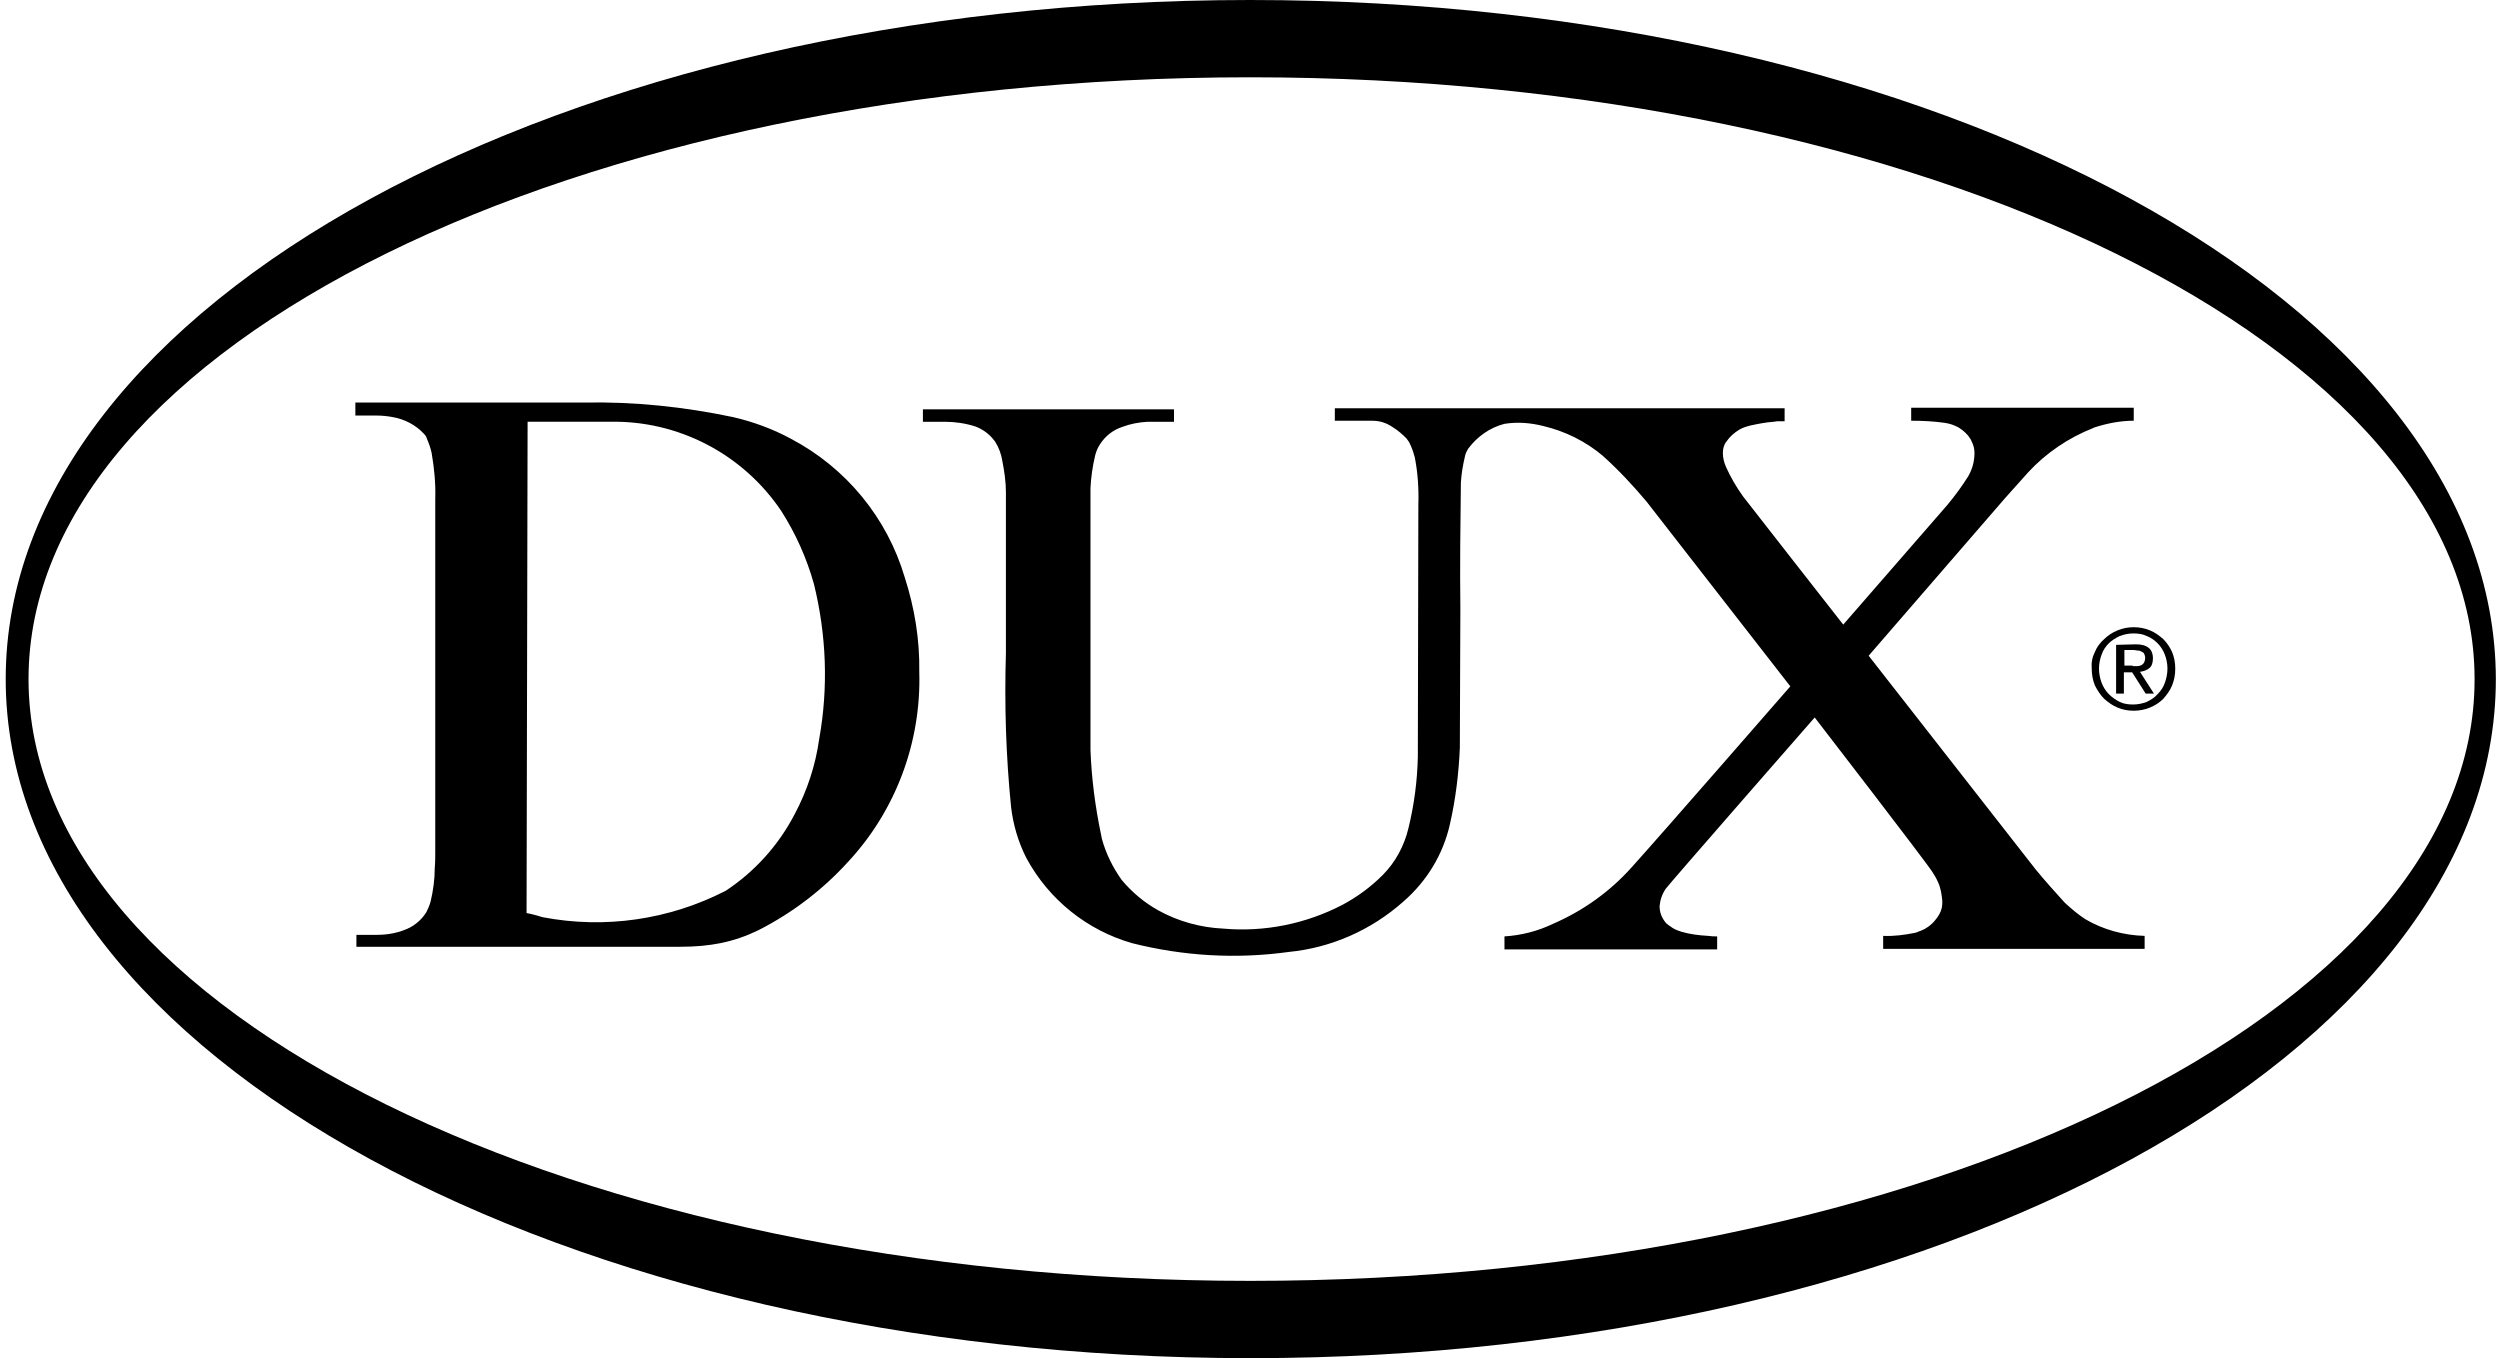
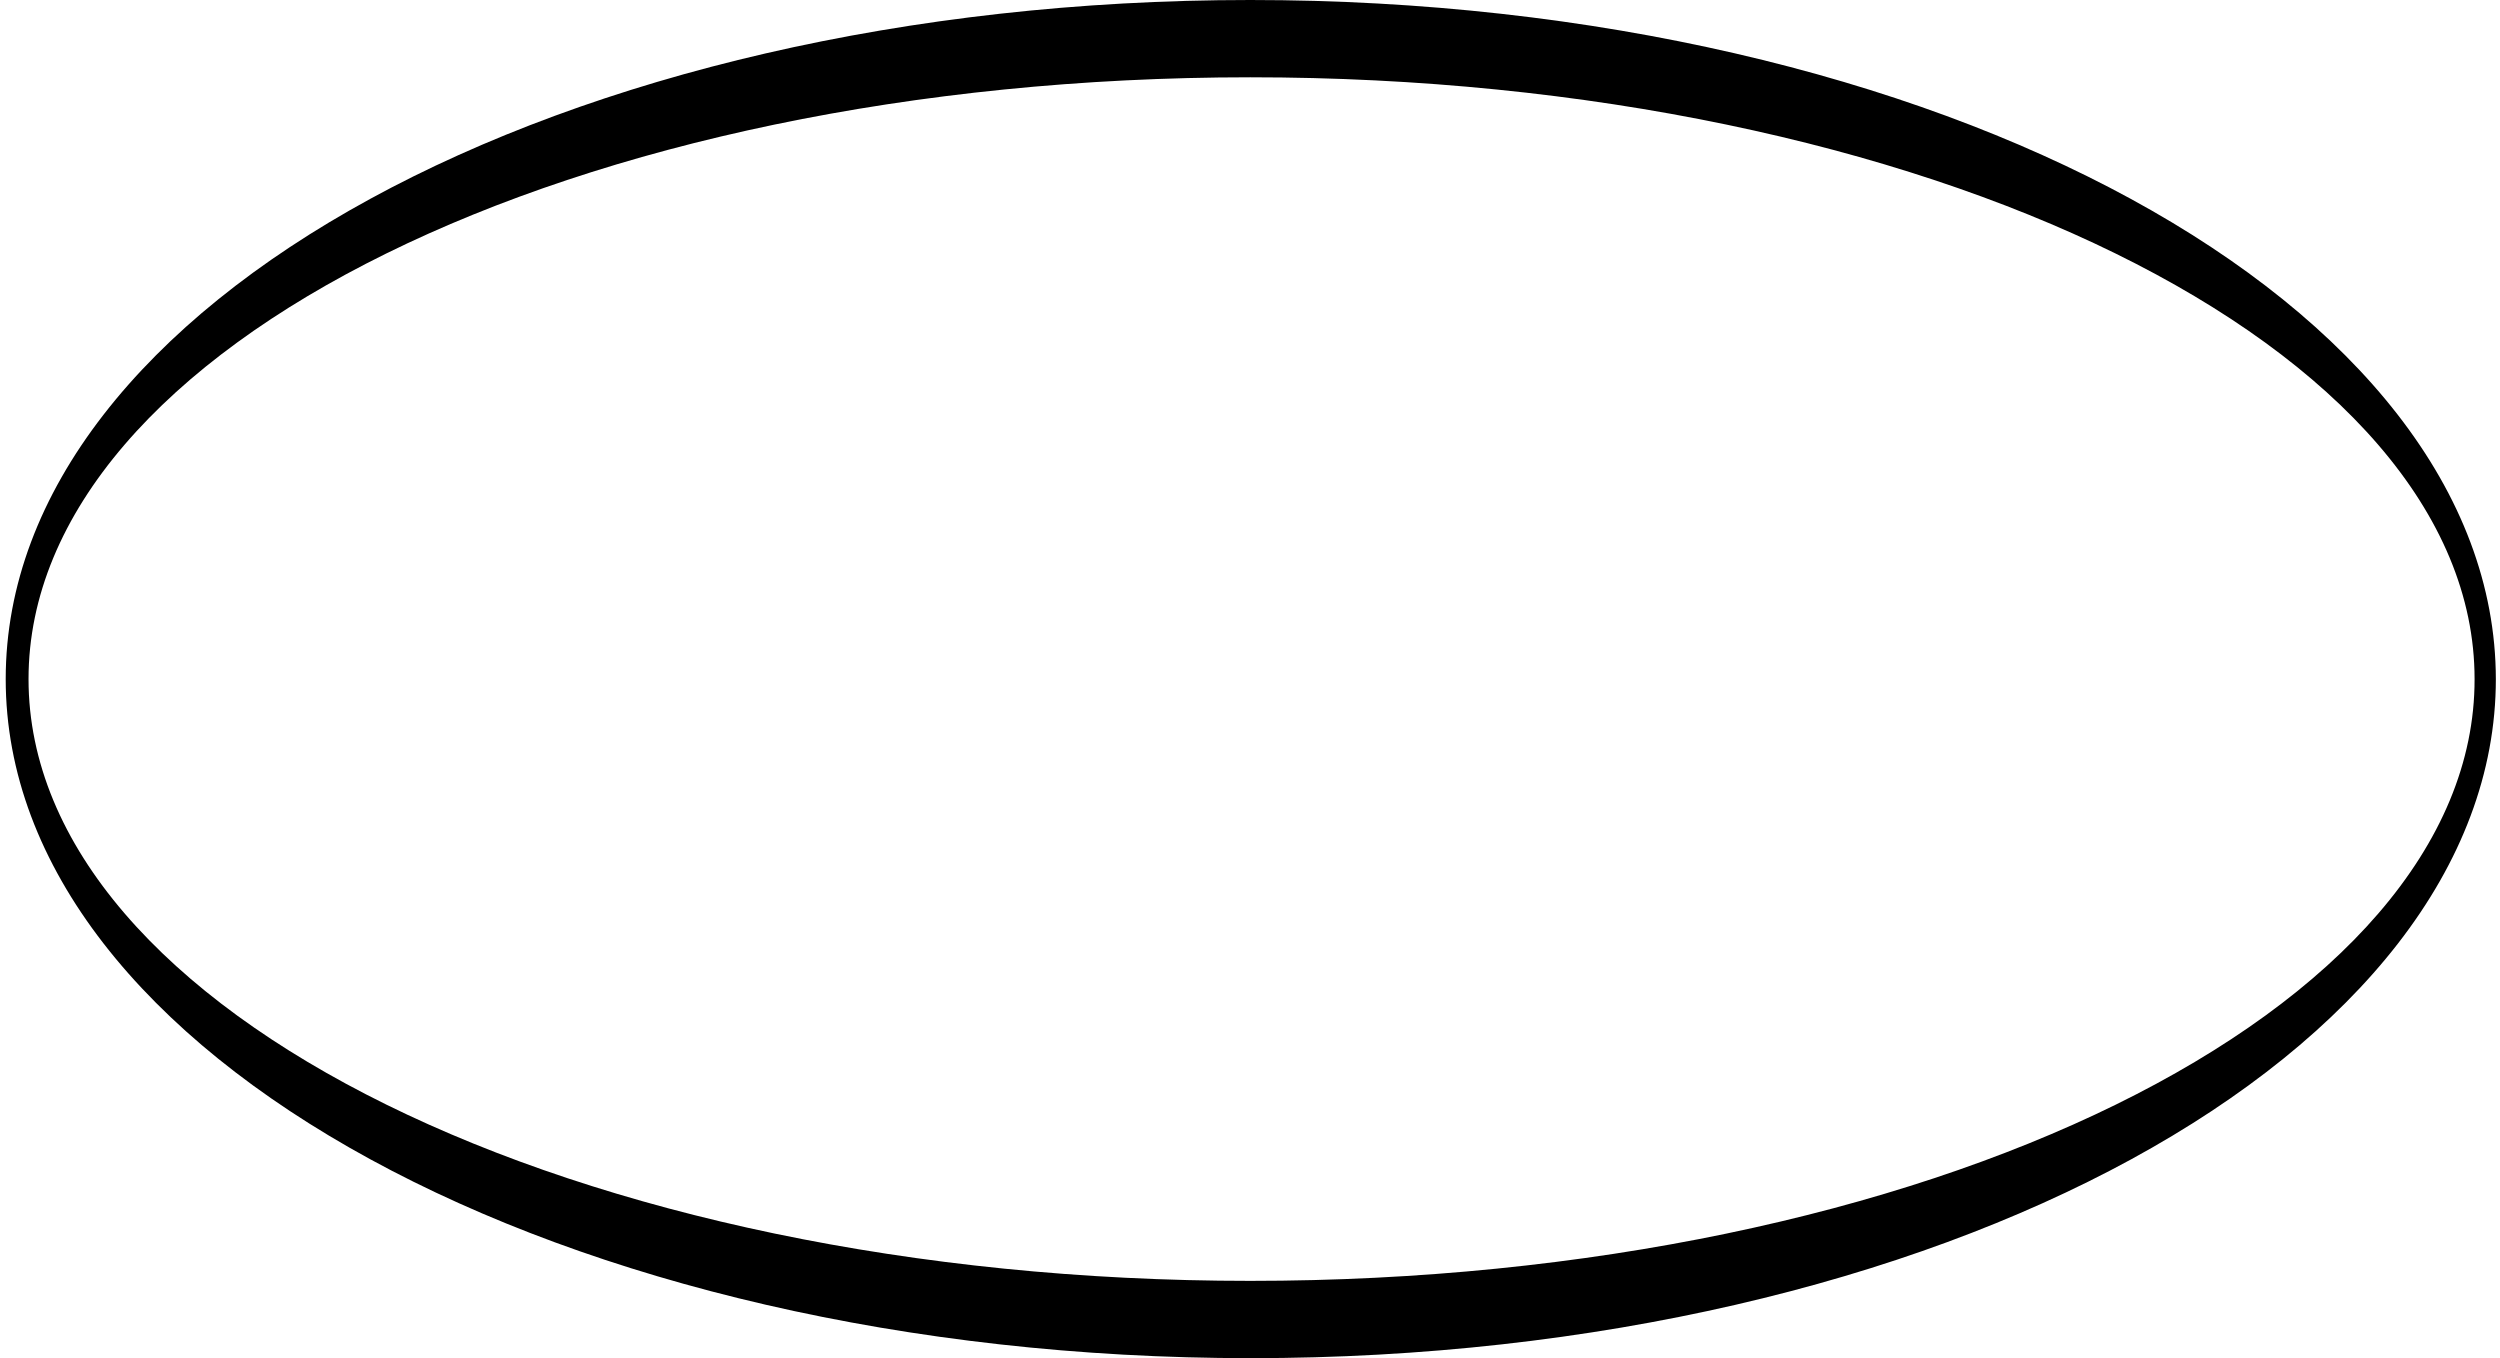
<svg xmlns="http://www.w3.org/2000/svg" version="1.1" id="Lager_1" x="0px" y="0px" viewBox="0 0 481.9 261.8" style="enable-background:new 0 0 481.9 261.8;" xml:space="preserve">
  <g id="Original">
    <g>
      <g>
        <path d="M241,0C108.5,0,1.1,58.6,1.1,130.9s107.4,130.9,240,130.9s240-58.6,240-130.9C481,58.6,373.6,0,241,0z M241,246.9     c-130,0-235.5-51.9-235.5-116s105.4-116,235.5-116s236,51.9,236,116C477.1,195,371.1,246.9,241,246.9z" />
      </g>
    </g>
  </g>
  <g id="DUX">
-     <path d="M290,81.7c2.5-0.4,5-0.2,7.4,0.4c4.3,1,8.3,3,11.6,5.8c3,2.7,5.8,5.7,8.4,8.8l27.7,35.6c0,0-24.9,28.6-30.6,34.9   c-4.2,4.7-9.4,8.4-15.2,10.9c-2.9,1.4-6.1,2.2-9.3,2.4v2.5h41v-2.5c-0.6,0-1.1,0-1.7-0.1c-1.8-0.1-3.5-0.3-5.2-0.8   c-0.6-0.2-1.2-0.4-1.8-0.8c-0.2-0.2-0.5-0.3-0.7-0.5c-0.5-0.3-0.8-0.8-1.1-1.3c-0.4-0.7-0.6-1.5-0.6-2.3c0.1-1.2,0.5-2.4,1.2-3.4   c0.8-1.1,28.7-33,28.7-33s21.6,28,22.7,29.8c0.4,0.6,0.8,1.3,1.1,2c0.5,1.1,0.7,2.4,0.8,3.6c0,0.4,0,0.8-0.1,1.3   c-0.2,0.9-0.7,1.7-1.3,2.4c-0.7,0.9-1.7,1.6-2.7,2c-0.4,0.1-0.7,0.3-1.1,0.4c-2,0.4-4.1,0.7-6.2,0.6v2.5h50.4v-2.5   c-4-0.1-8-1.2-11.4-3.2c-1.4-0.9-2.7-2-4-3.2c-1.9-2.1-3.8-4.2-5.6-6.4l-32.2-41.2l21.9-25.3c2.9-3.4,5.8-6.7,8.8-10   c3.5-3.8,7.8-6.7,12.6-8.6l0.2-0.1c2.5-0.8,5-1.3,7.6-1.3v-2.5h-42.9v2.5c2.2,0,4.3,0.1,6.4,0.4c0.7,0.1,1.5,0.3,2.1,0.6   c1,0.4,1.8,1.1,2.5,1.9l0.4,0.6c0.1,0.1,0.2,0.3,0.2,0.4c0.4,0.7,0.6,1.5,0.6,2.3c0,1.6-0.4,3.1-1.2,4.5c-1.2,1.9-2.5,3.7-4,5.5   l-20.1,23.1c0,0-19.1-24.4-19.3-24.7c-1.3-1.8-2.4-3.7-3.3-5.7c-0.4-0.9-0.6-1.8-0.6-2.7c0-0.8,0.2-1.6,0.7-2.2   c0.6-0.9,1.5-1.7,2.5-2.3c0.7-0.4,1.4-0.6,2.2-0.8c1.4-0.3,2.9-0.6,4.4-0.7l0.7-0.1h0.7h0.7v-2.5h-86.7v2.4h7.1   c1.6,0,2.8,0.4,4,1.2c1,0.6,1.9,1.4,2.7,2.2c0.2,0.3,0.4,0.5,0.6,0.9c0.4,0.8,0.7,1.6,0.9,2.4l0.1,0.3c0.6,3,0.8,6.1,0.7,9.2   l-0.1,48.6c-0.1,4.6-0.7,9.2-1.8,13.7c-0.8,3.4-2.5,6.6-5,9.1c-2.3,2.3-4.9,4.2-7.7,5.7c-7.1,3.7-15.1,5.3-23,4.6   c-4.4-0.2-8.7-1.4-12.5-3.5c-2.7-1.5-5.1-3.5-7.1-5.9c-1.7-2.4-3-5-3.8-7.9l-0.2-1c-1.1-5.3-1.8-10.7-2-16.1V94.1   c0.1-2.1,0.4-4.2,0.9-6.3c0.2-0.8,0.5-1.5,0.9-2.1c1-1.6,2.5-2.8,4.3-3.4c1.6-0.6,3.2-0.9,4.9-1h5.1v-2.4h-48.4v2.4h4.2   c2,0,4,0.3,5.9,0.9c1.3,0.5,2.5,1.3,3.4,2.4l0.4,0.5c0.7,1.1,1.2,2.4,1.4,3.7c0.4,2,0.7,4.1,0.7,6.1v31c-0.3,9.9,0,19.8,1,29.7   c0.4,3.4,1.4,6.8,3,9.9c4.3,7.9,11.6,13.8,20.3,16.3c9.9,2.5,20.1,3.1,30.2,1.7c8.2-0.8,15.9-4.2,22.1-9.7c4.5-3.9,7.7-9.1,9-15   c1.1-4.8,1.7-9.8,1.9-14.7l0.1-26.7c-0.1-8.1,0-16.3,0.1-24.4c0.1-1.7,0.4-3.4,0.8-5.1c0.1-0.5,0.3-0.9,0.6-1.4   C284.7,84.2,287.2,82.4,290,81.7" />
-     <path d="M68.5,182.5h62.6c5.8,0,10.4-0.9,15.1-3.2c6.5-3.3,12.4-7.8,17.3-13.2c9.2-9.9,14.1-23.1,13.7-36.6   c0.1-6.2-0.9-12.3-2.8-18.2c-3.4-11.5-11.3-21.1-21.9-26.7c-3.5-1.9-7.3-3.3-11.2-4.2c-9.5-2-19.1-3-28.8-2.8h-44v2.5h4   c1.1,0,2.1,0.1,3.2,0.3c2.3,0.4,4.4,1.5,6,3.2c0.3,0.3,0.5,0.6,0.6,1c0.4,0.9,0.7,1.8,0.9,2.7c0.5,2.9,0.8,5.9,0.7,8.9V164   c0,1.1,0,2.3-0.1,3.4c0,2.1-0.3,4.3-0.8,6.4c-0.2,0.7-0.5,1.4-0.8,2c-0.8,1.3-1.9,2.3-3.2,3c-2,1-4.2,1.4-6.3,1.4h-4v2.3    M101.5,176l0.2-94.7h15.8c13.2-0.3,25.7,6.2,33.1,17.2c2.8,4.4,4.9,9.1,6.3,14.1c2.4,9.8,2.8,19.9,1,29.9c-0.7,5-2.3,9.9-4.7,14.4   c-3.1,6-7.7,11.1-13.3,14.8c-10.9,5.6-23.3,7.4-35.3,5.1C103.6,176.5,102.6,176.2,101.5,176" />
-   </g>
+     </g>
  <g id="R-märke">
    <g>
-       <path d="M403.8,125.7c0.4-1,1-1.8,1.8-2.5c0.7-0.7,1.6-1.3,2.6-1.7c1-0.4,2-0.6,3.1-0.6s2.1,0.2,3.1,0.6s1.8,1,2.6,1.7    c0.7,0.7,1.3,1.6,1.7,2.5c0.4,1,0.6,2,0.6,3.2s-0.2,2.2-0.6,3.2s-1,1.8-1.7,2.6c-0.7,0.7-1.6,1.3-2.6,1.7s-2,0.6-3.1,0.6    s-2.2-0.2-3.1-0.6c-1-0.4-1.8-1-2.6-1.7c-0.7-0.7-1.3-1.6-1.8-2.6c-0.4-1-0.6-2.1-0.6-3.2C403.1,127.7,403.3,126.7,403.8,125.7z     M405.1,131.6c0.3,0.8,0.8,1.6,1.4,2.2c0.6,0.6,1.3,1.1,2.1,1.5c0.8,0.4,1.7,0.5,2.6,0.5s1.8-0.2,2.6-0.5c0.8-0.4,1.5-0.8,2.1-1.5    c0.6-0.6,1.1-1.3,1.4-2.2c0.3-0.8,0.5-1.8,0.5-2.7c0-1-0.2-1.9-0.5-2.7c-0.3-0.8-0.8-1.6-1.4-2.2s-1.3-1.1-2.1-1.4    c-0.8-0.4-1.7-0.5-2.6-0.5s-1.8,0.2-2.6,0.5c-0.8,0.4-1.5,0.8-2.1,1.4s-1.1,1.3-1.4,2.2c-0.3,0.8-0.5,1.7-0.5,2.7    C404.6,129.8,404.8,130.8,405.1,131.6z M411.7,124.2c1.1,0,1.9,0.2,2.5,0.7c0.5,0.4,0.8,1.1,0.8,2c0,0.8-0.2,1.5-0.7,1.9    s-1.1,0.6-1.8,0.7l2.7,4.2h-1.6l-2.6-4.1h-1.6v4.1h-1.5v-9.4L411.7,124.2L411.7,124.2z M411.1,128.4c0.3,0,0.6,0,0.9,0    s0.6-0.1,0.8-0.2c0.2-0.1,0.4-0.3,0.5-0.5s0.2-0.5,0.2-0.9c0-0.3-0.1-0.6-0.2-0.8c-0.1-0.2-0.3-0.3-0.5-0.4s-0.4-0.2-0.7-0.2    c-0.3,0-0.5-0.1-0.7-0.1h-1.9v3h1.6V128.4z" />
-     </g>
+       </g>
  </g>
</svg>